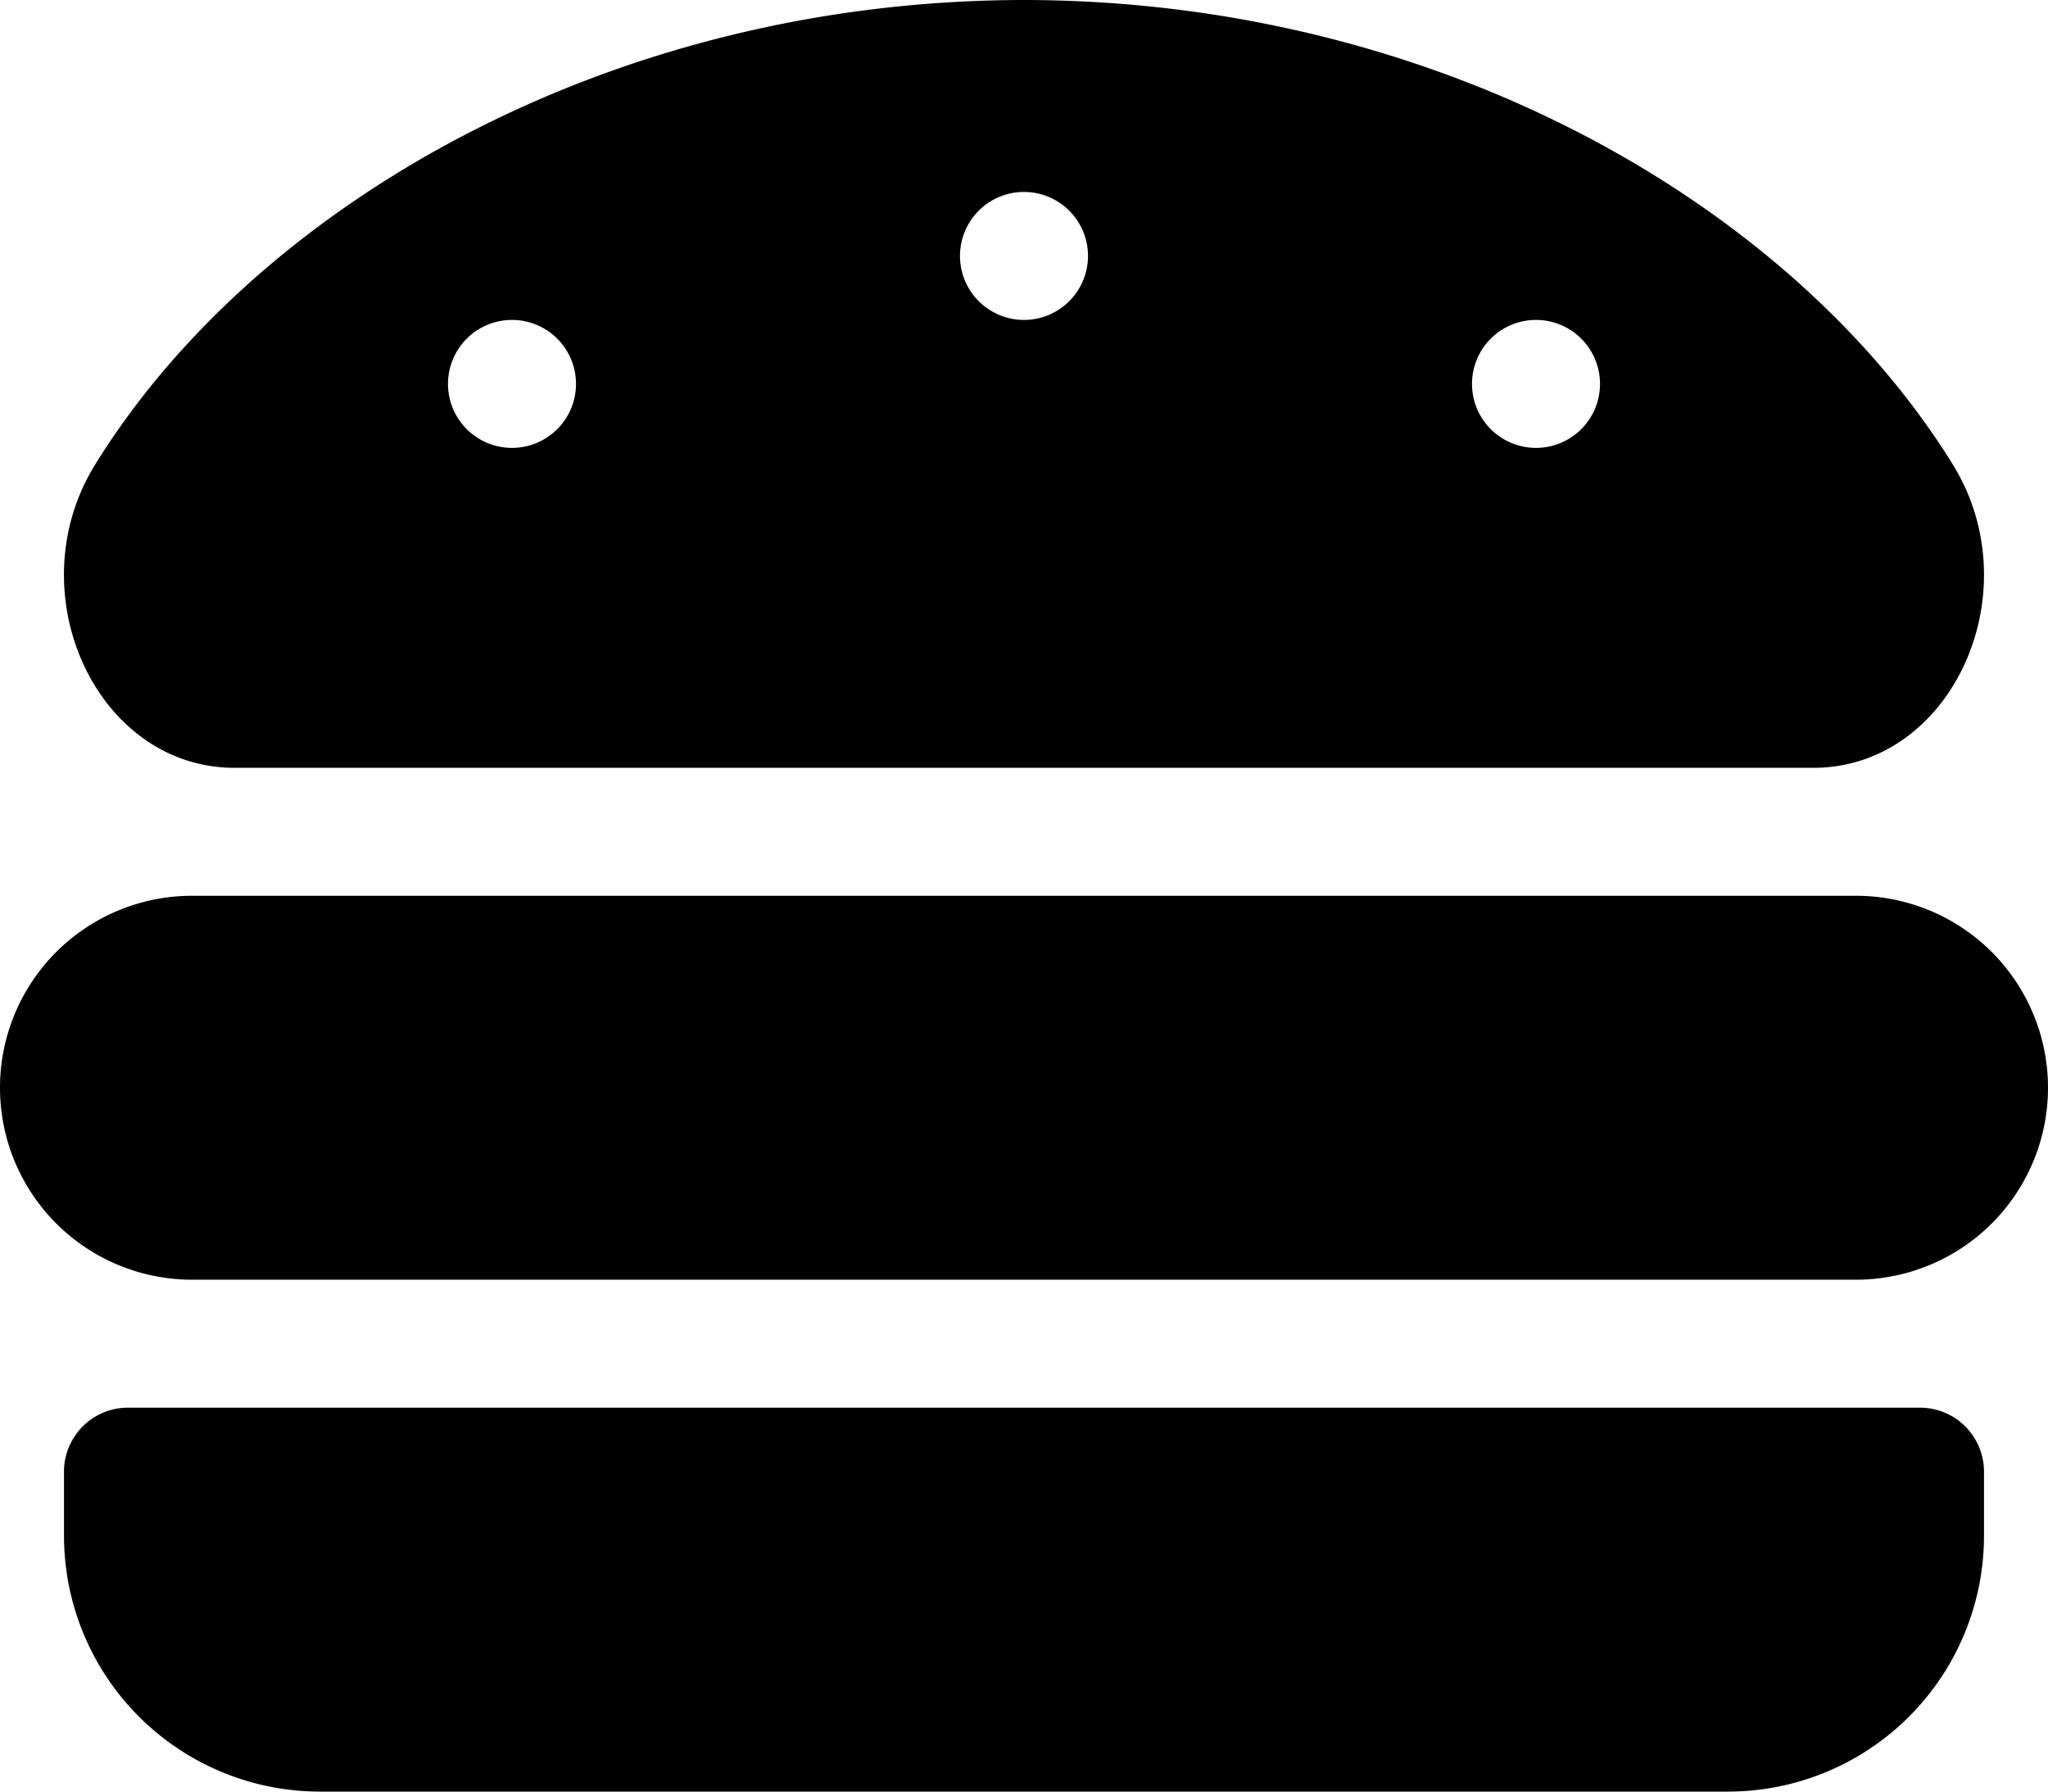
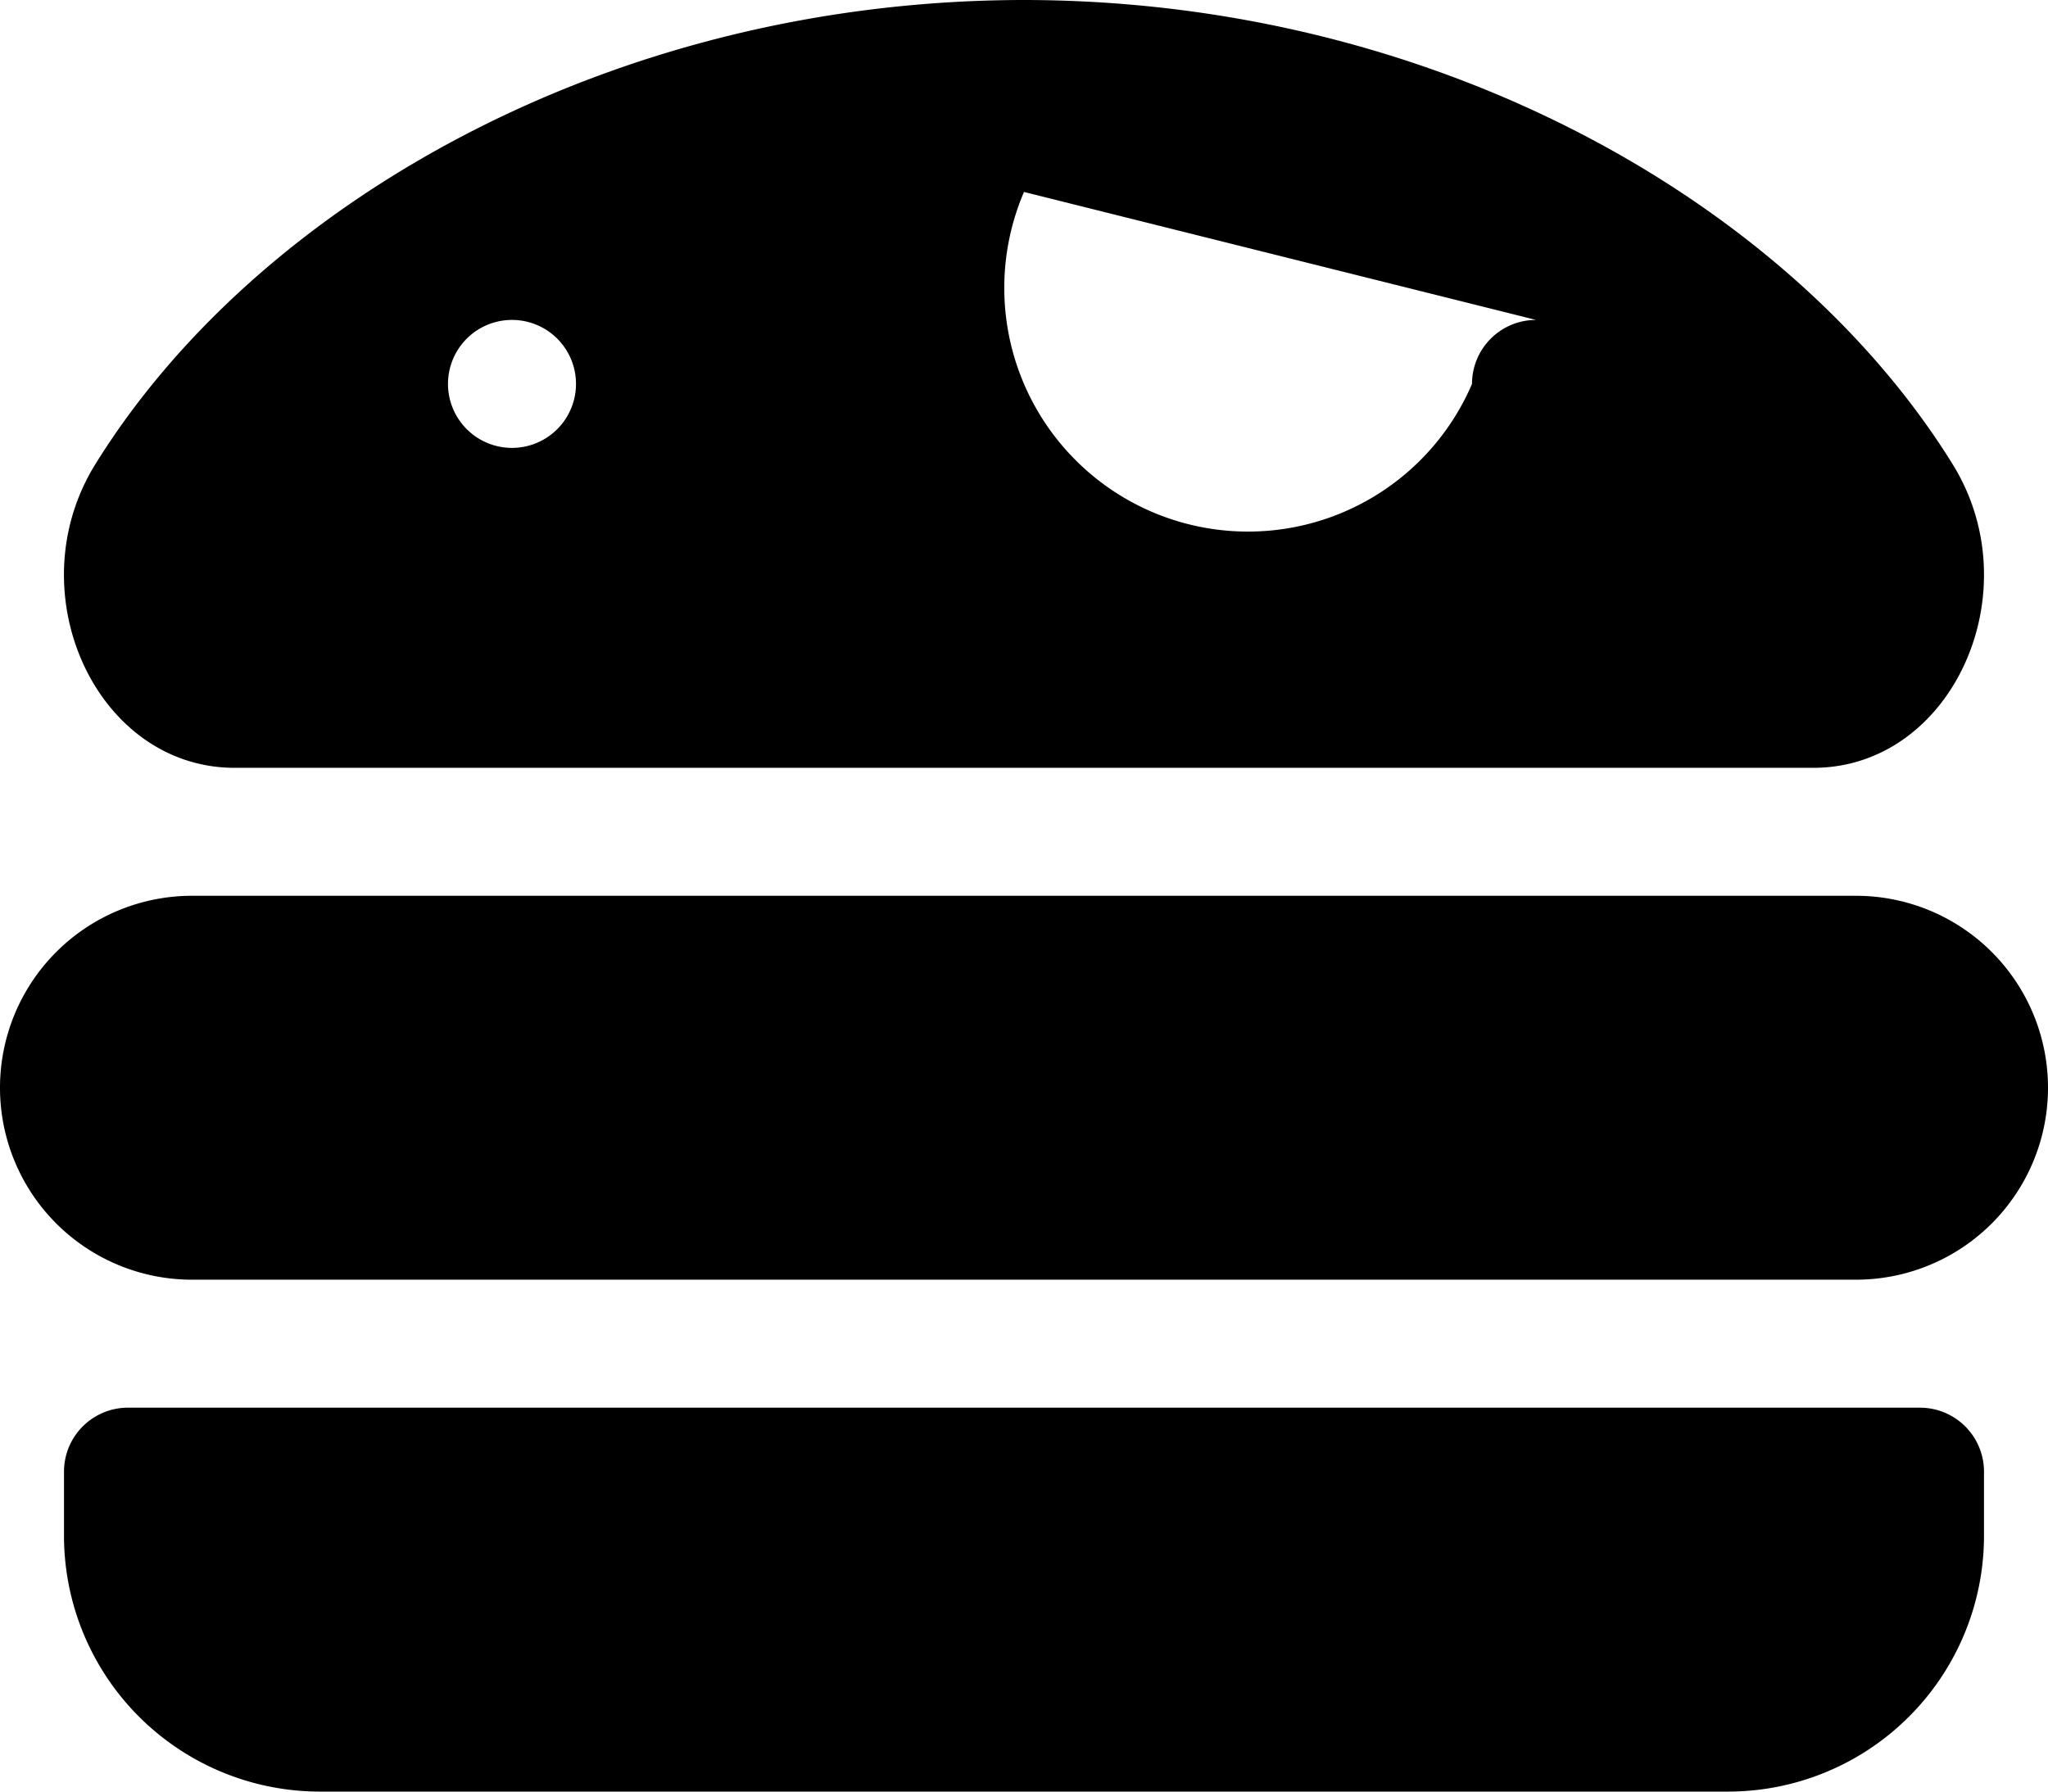
<svg xmlns="http://www.w3.org/2000/svg" width="90.753" height="79.409" viewBox="0 0 90.753 79.409">
-   <path id="Icon_awesome-hamburger" data-name="Icon awesome-hamburger" d="M82.245,41.954H8.508a8.508,8.508,0,1,0,0,17.016H82.245a8.508,8.508,0,0,0,0-17.016Zm2.836,22.688H5.672a2.836,2.836,0,0,0-2.836,2.836v2.836A11.344,11.344,0,0,0,14.18,81.659H76.573A11.344,11.344,0,0,0,87.917,70.315V67.479A2.836,2.836,0,0,0,85.081,64.643ZM10.394,36.282H80.359c6.128,0,9.681-7.781,6.172-13.45C79.409,11.325,63.731,2.268,45.376,2.25c-18.353.018-34.032,9.075-41.154,20.581C.709,28.5,4.266,36.282,10.394,36.282ZM68.065,16.43a2.836,2.836,0,1,1-2.836,2.836A2.836,2.836,0,0,1,68.065,16.43ZM45.376,10.758a2.836,2.836,0,1,1-2.836,2.836A2.836,2.836,0,0,1,45.376,10.758ZM22.688,16.43a2.836,2.836,0,1,1-2.836,2.836A2.836,2.836,0,0,1,22.688,16.43Z" transform="translate(0 -2.25)" />
+   <path id="Icon_awesome-hamburger" data-name="Icon awesome-hamburger" d="M82.245,41.954H8.508a8.508,8.508,0,1,0,0,17.016H82.245a8.508,8.508,0,0,0,0-17.016Zm2.836,22.688H5.672a2.836,2.836,0,0,0-2.836,2.836v2.836A11.344,11.344,0,0,0,14.18,81.659H76.573A11.344,11.344,0,0,0,87.917,70.315V67.479A2.836,2.836,0,0,0,85.081,64.643ZM10.394,36.282H80.359c6.128,0,9.681-7.781,6.172-13.45C79.409,11.325,63.731,2.268,45.376,2.25c-18.353.018-34.032,9.075-41.154,20.581C.709,28.5,4.266,36.282,10.394,36.282ZM68.065,16.43a2.836,2.836,0,1,1-2.836,2.836A2.836,2.836,0,0,1,68.065,16.43Za2.836,2.836,0,1,1-2.836,2.836A2.836,2.836,0,0,1,45.376,10.758ZM22.688,16.43a2.836,2.836,0,1,1-2.836,2.836A2.836,2.836,0,0,1,22.688,16.43Z" transform="translate(0 -2.25)" />
</svg>